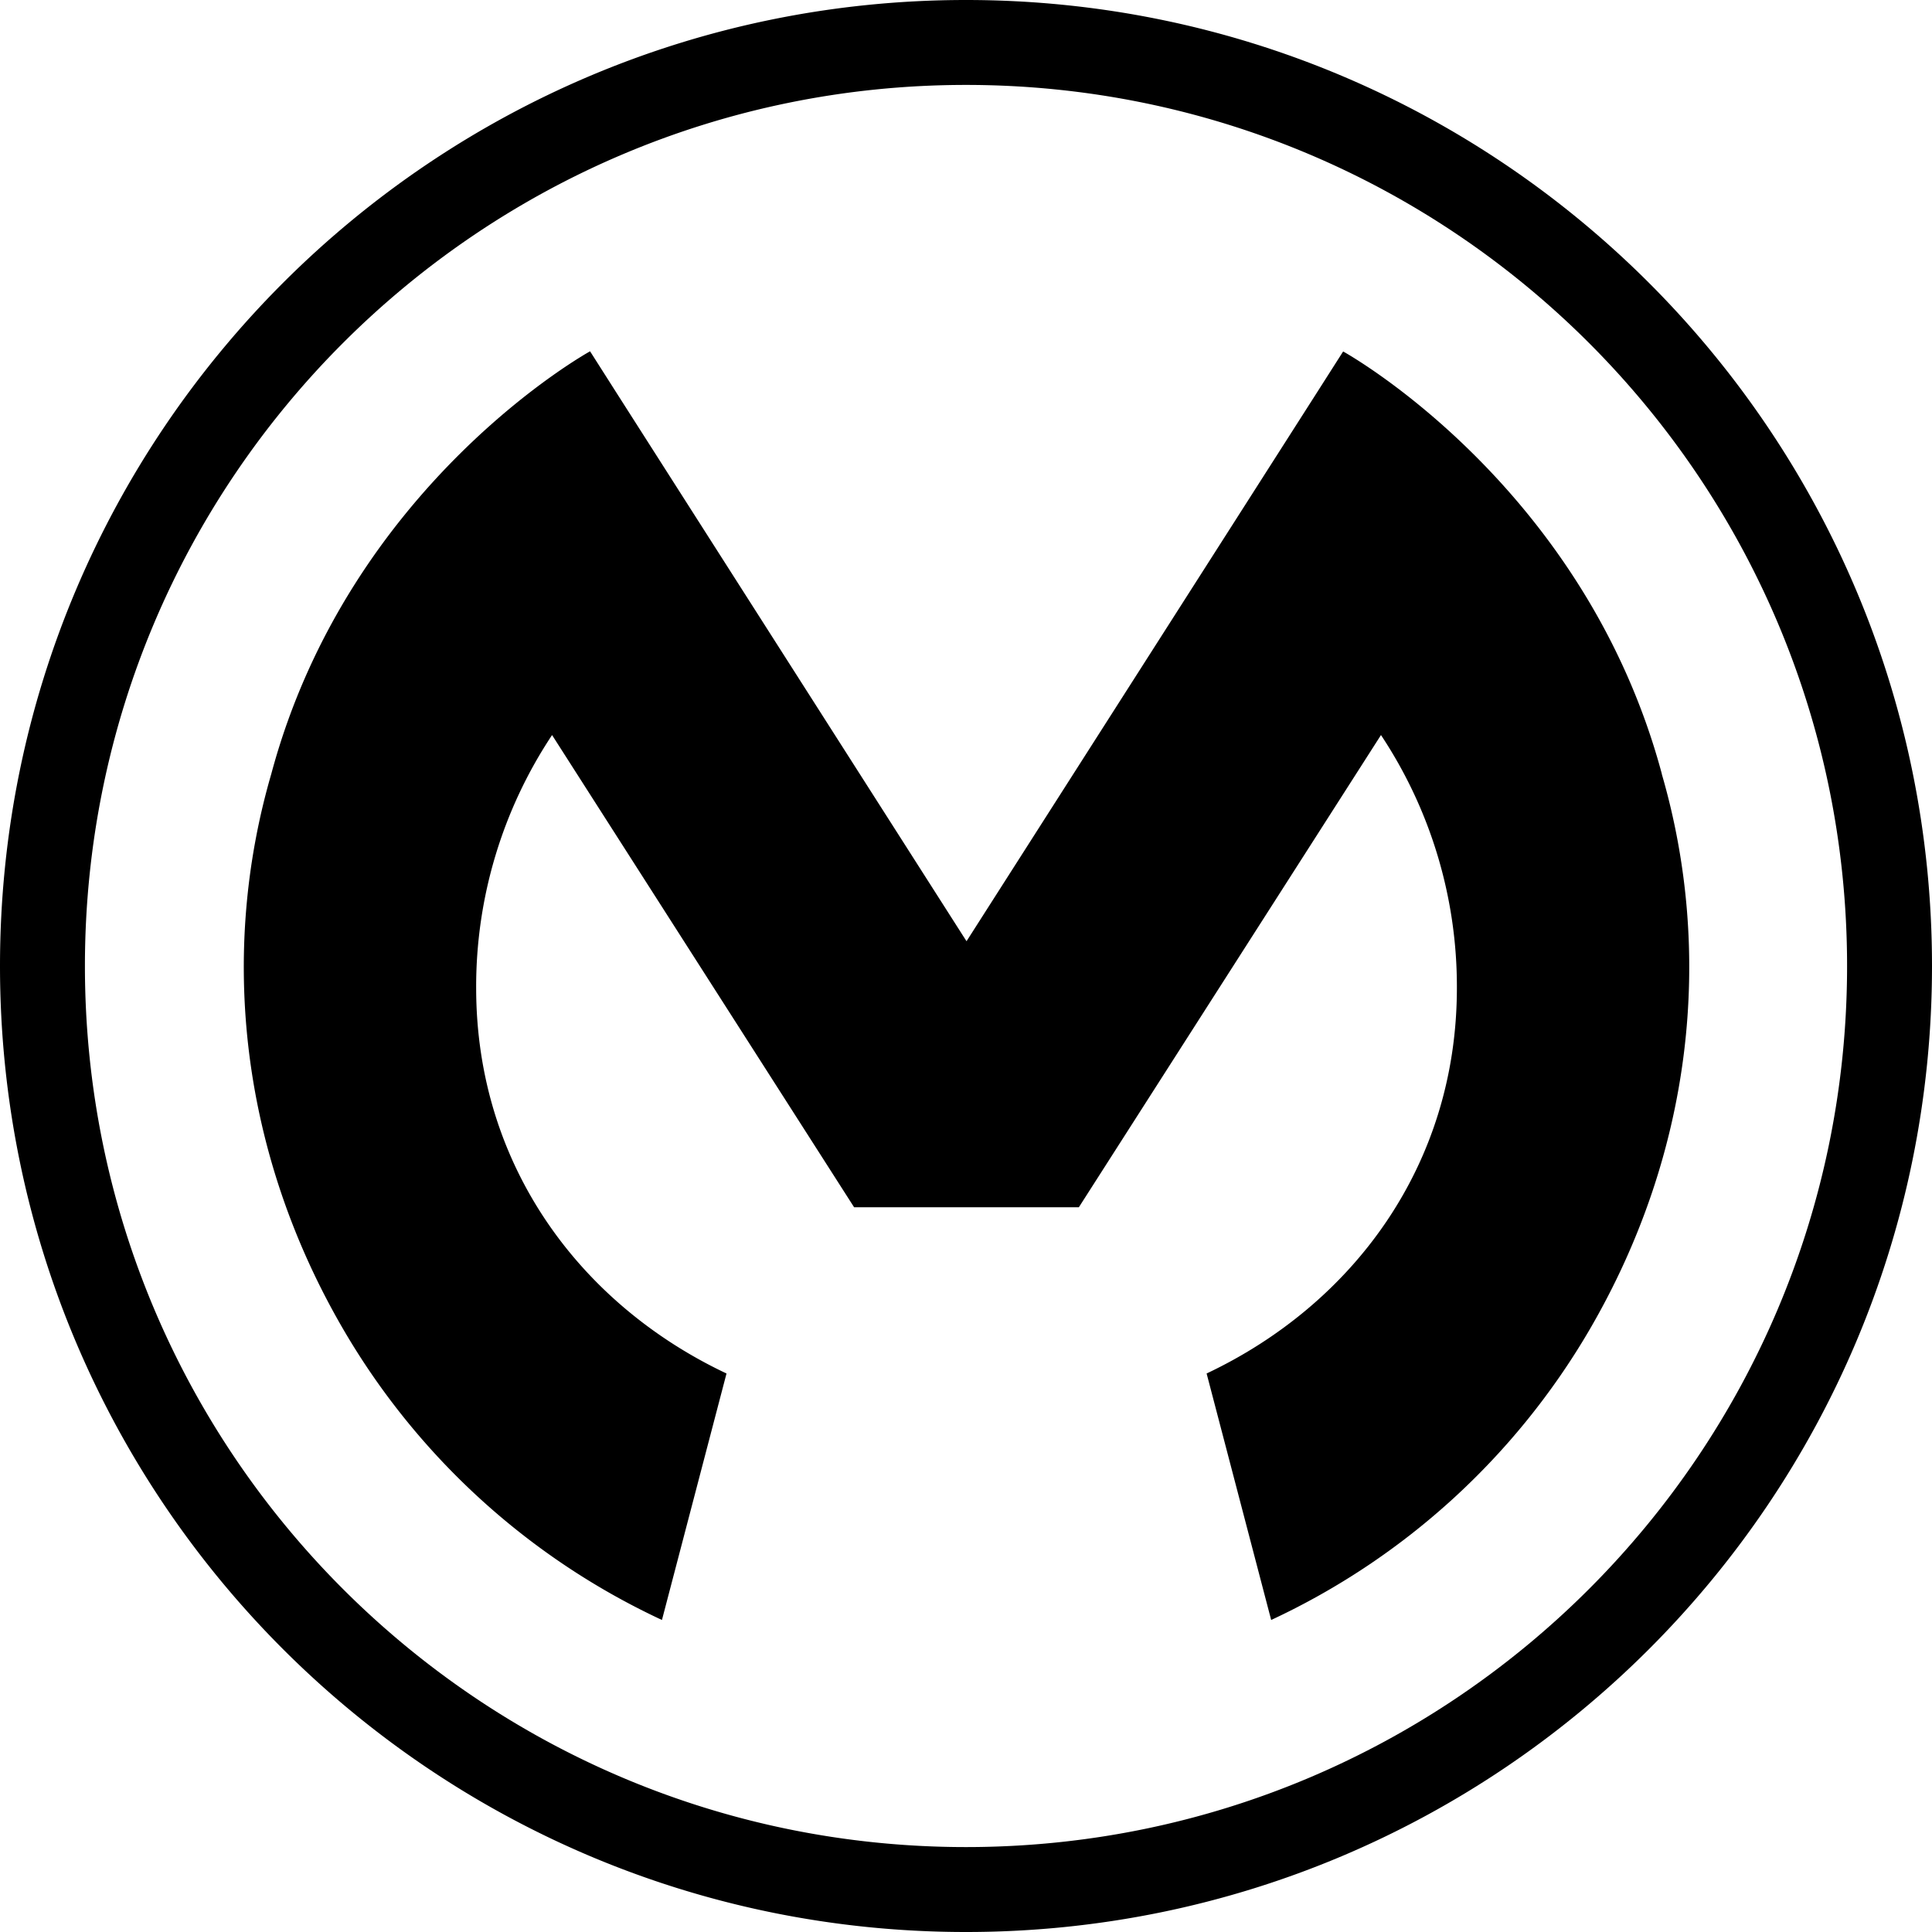
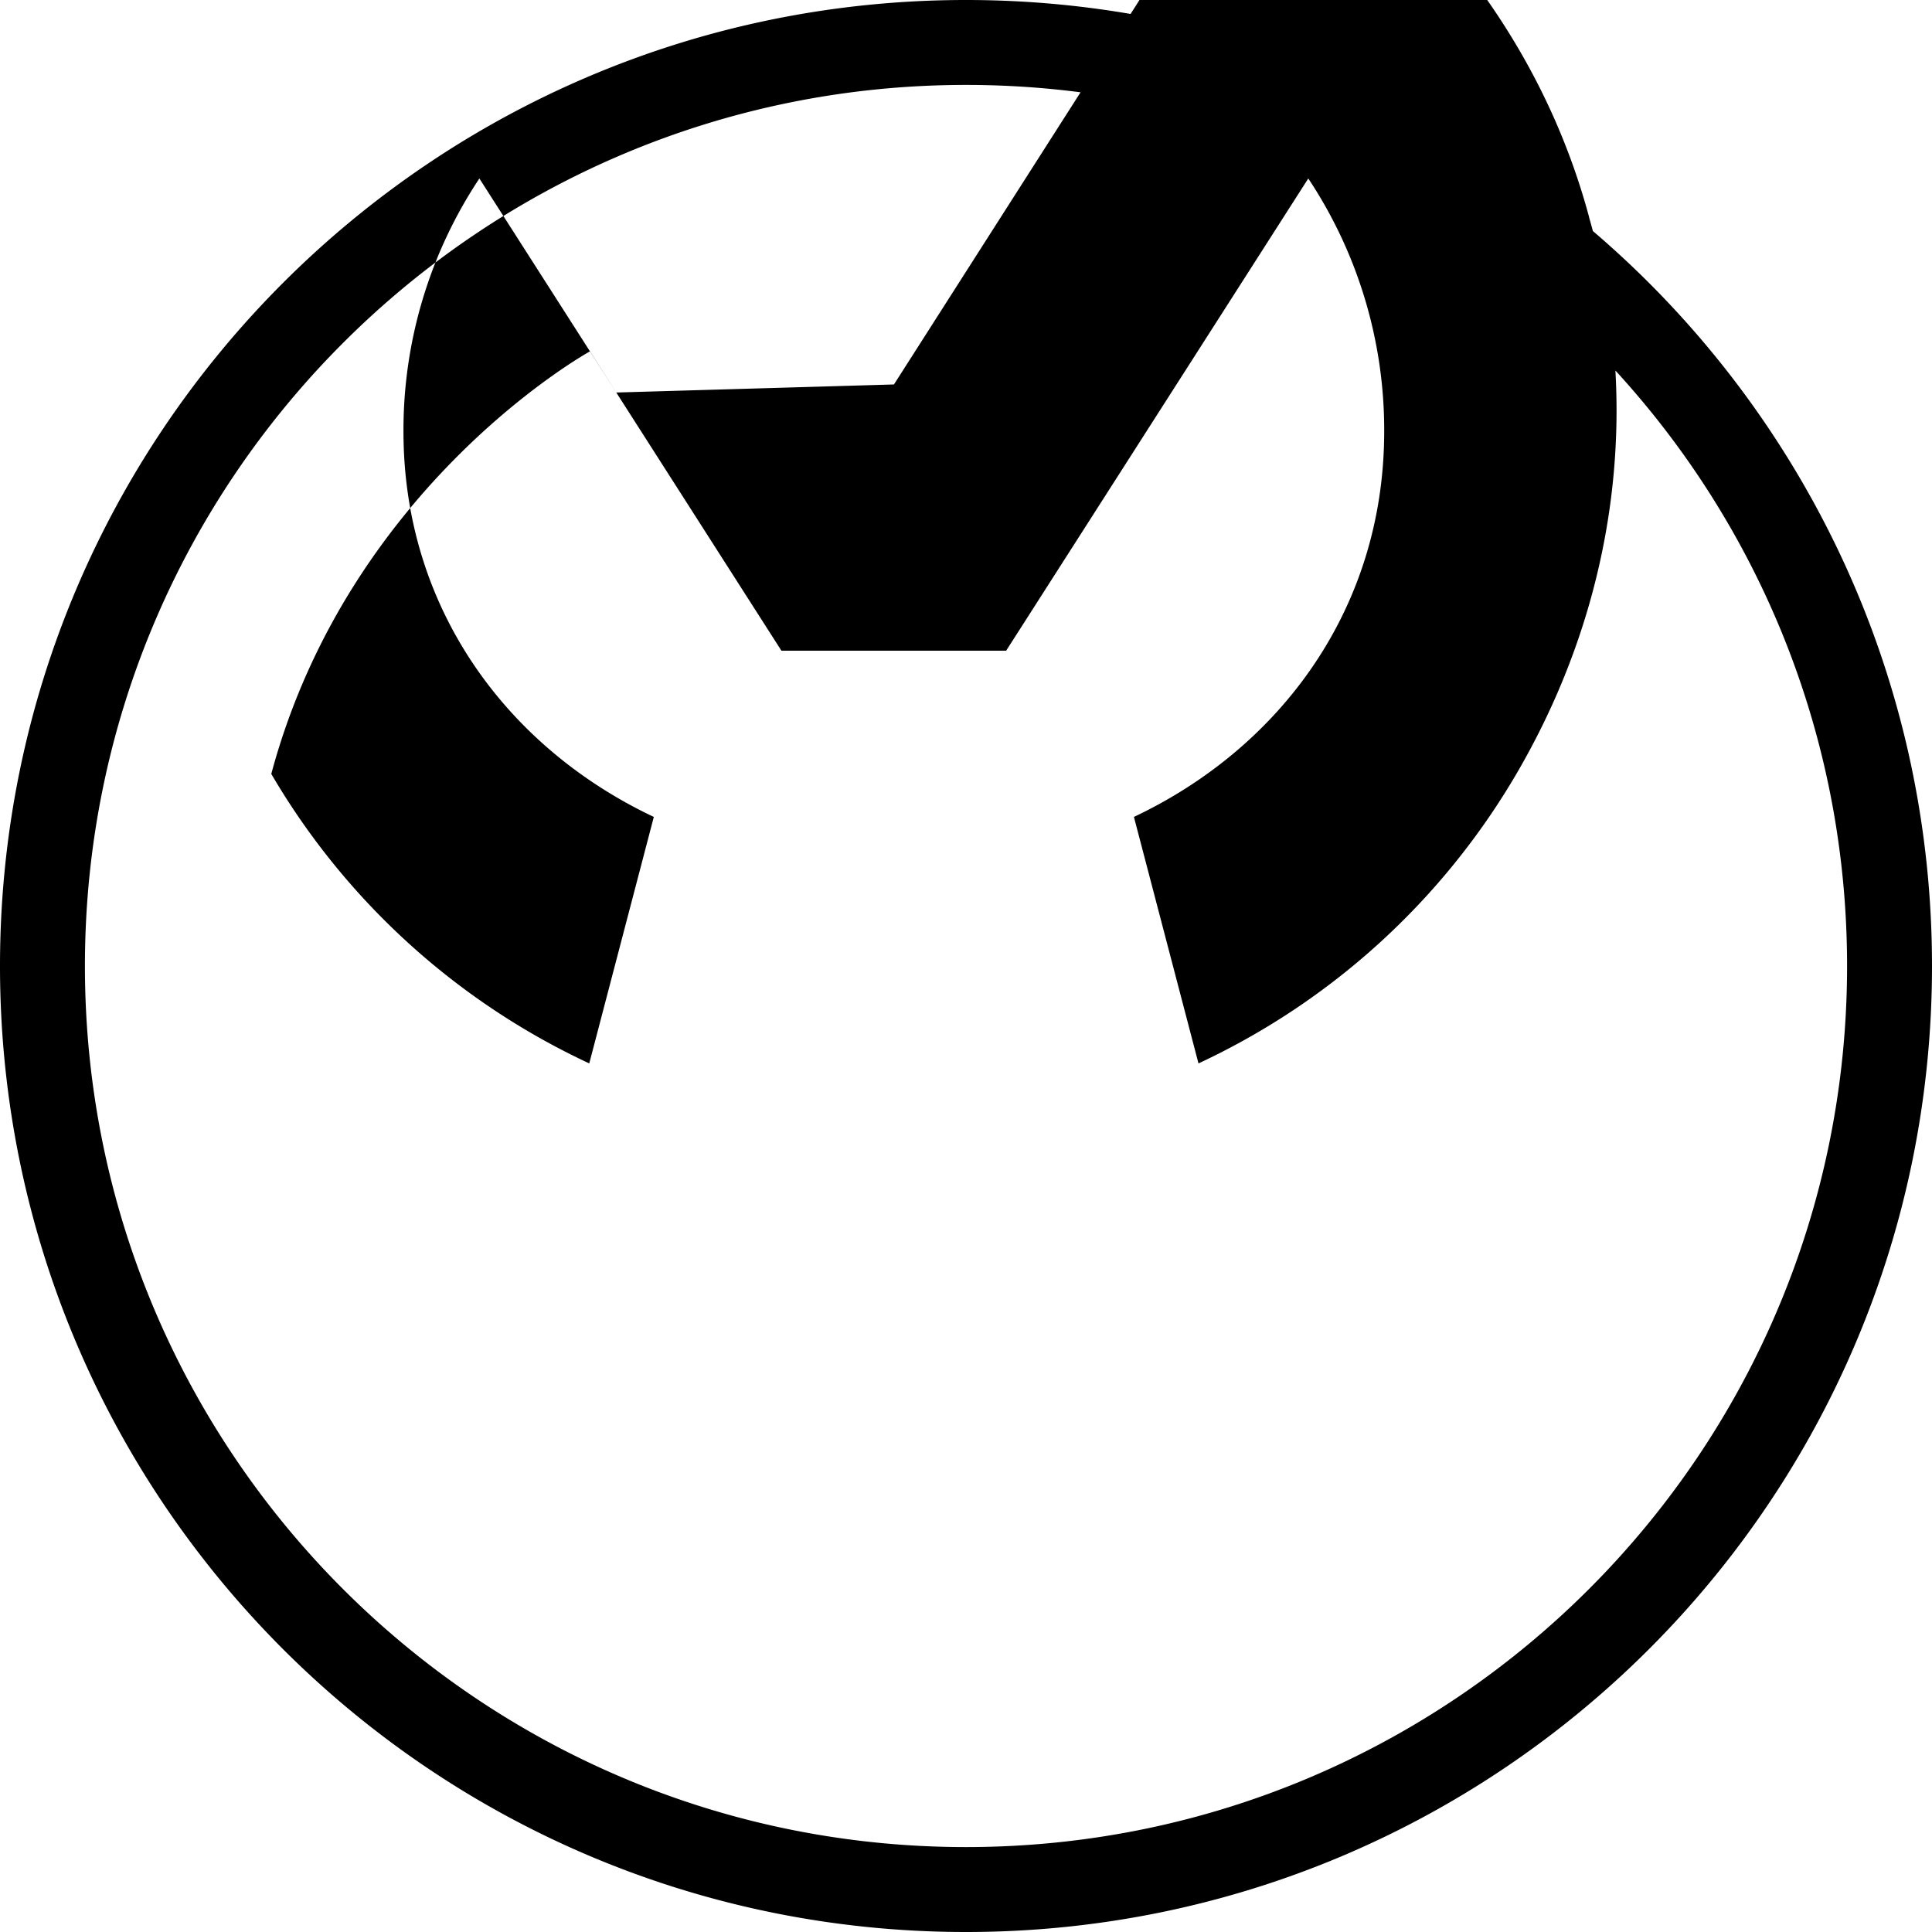
<svg xmlns="http://www.w3.org/2000/svg" width="800" height="800" viewBox="0 0 24 24">
-   <path fill="currentColor" d="M12 0C5.373 0 0 5.373 0 12c0 6.628 5.373 12 12 12c6.628 0 12-5.373 12-12S18.627 0 12 0m0 1.055c6.045 0 10.945 4.9 10.945 10.945S18.045 22.945 12 22.945S1.055 18.045 1.055 12c0-6.044 4.9-10.945 10.945-10.945M7.33 4.364s-2.993 1.647-3.96 5.25c-.647 2.224-.39 4.702.903 6.914a8.96 8.96 0 0 0 3.95 3.596l.802-3.062c-1.801-.85-3.11-2.571-3.11-4.79a5.65 5.65 0 0 1 .943-3.141l3.752 5.866h2.792l3.753-5.866a5.65 5.65 0 0 1 .943 3.14c0 2.22-1.308 3.94-3.109 4.791l.802 3.062a8.96 8.96 0 0 0 3.948-3.594c1.294-2.213 1.551-4.692.904-6.916l.002.003c-.966-3.603-3.96-5.251-3.96-5.251l-.336.527l-4.341 6.797h-.003L7.656 4.876z" />
+   <path fill="currentColor" d="M12 0C5.373 0 0 5.373 0 12c0 6.628 5.373 12 12 12c6.628 0 12-5.373 12-12S18.627 0 12 0m0 1.055c6.045 0 10.945 4.9 10.945 10.945S18.045 22.945 12 22.945S1.055 18.045 1.055 12c0-6.044 4.9-10.945 10.945-10.945M7.33 4.364s-2.993 1.647-3.96 5.25a8.96 8.96 0 0 0 3.95 3.596l.802-3.062c-1.801-.85-3.11-2.571-3.11-4.79a5.65 5.65 0 0 1 .943-3.141l3.752 5.866h2.792l3.753-5.866a5.65 5.65 0 0 1 .943 3.14c0 2.22-1.308 3.94-3.109 4.791l.802 3.062a8.96 8.96 0 0 0 3.948-3.594c1.294-2.213 1.551-4.692.904-6.916l.002.003c-.966-3.603-3.96-5.251-3.96-5.251l-.336.527l-4.341 6.797h-.003L7.656 4.876z" />
</svg>